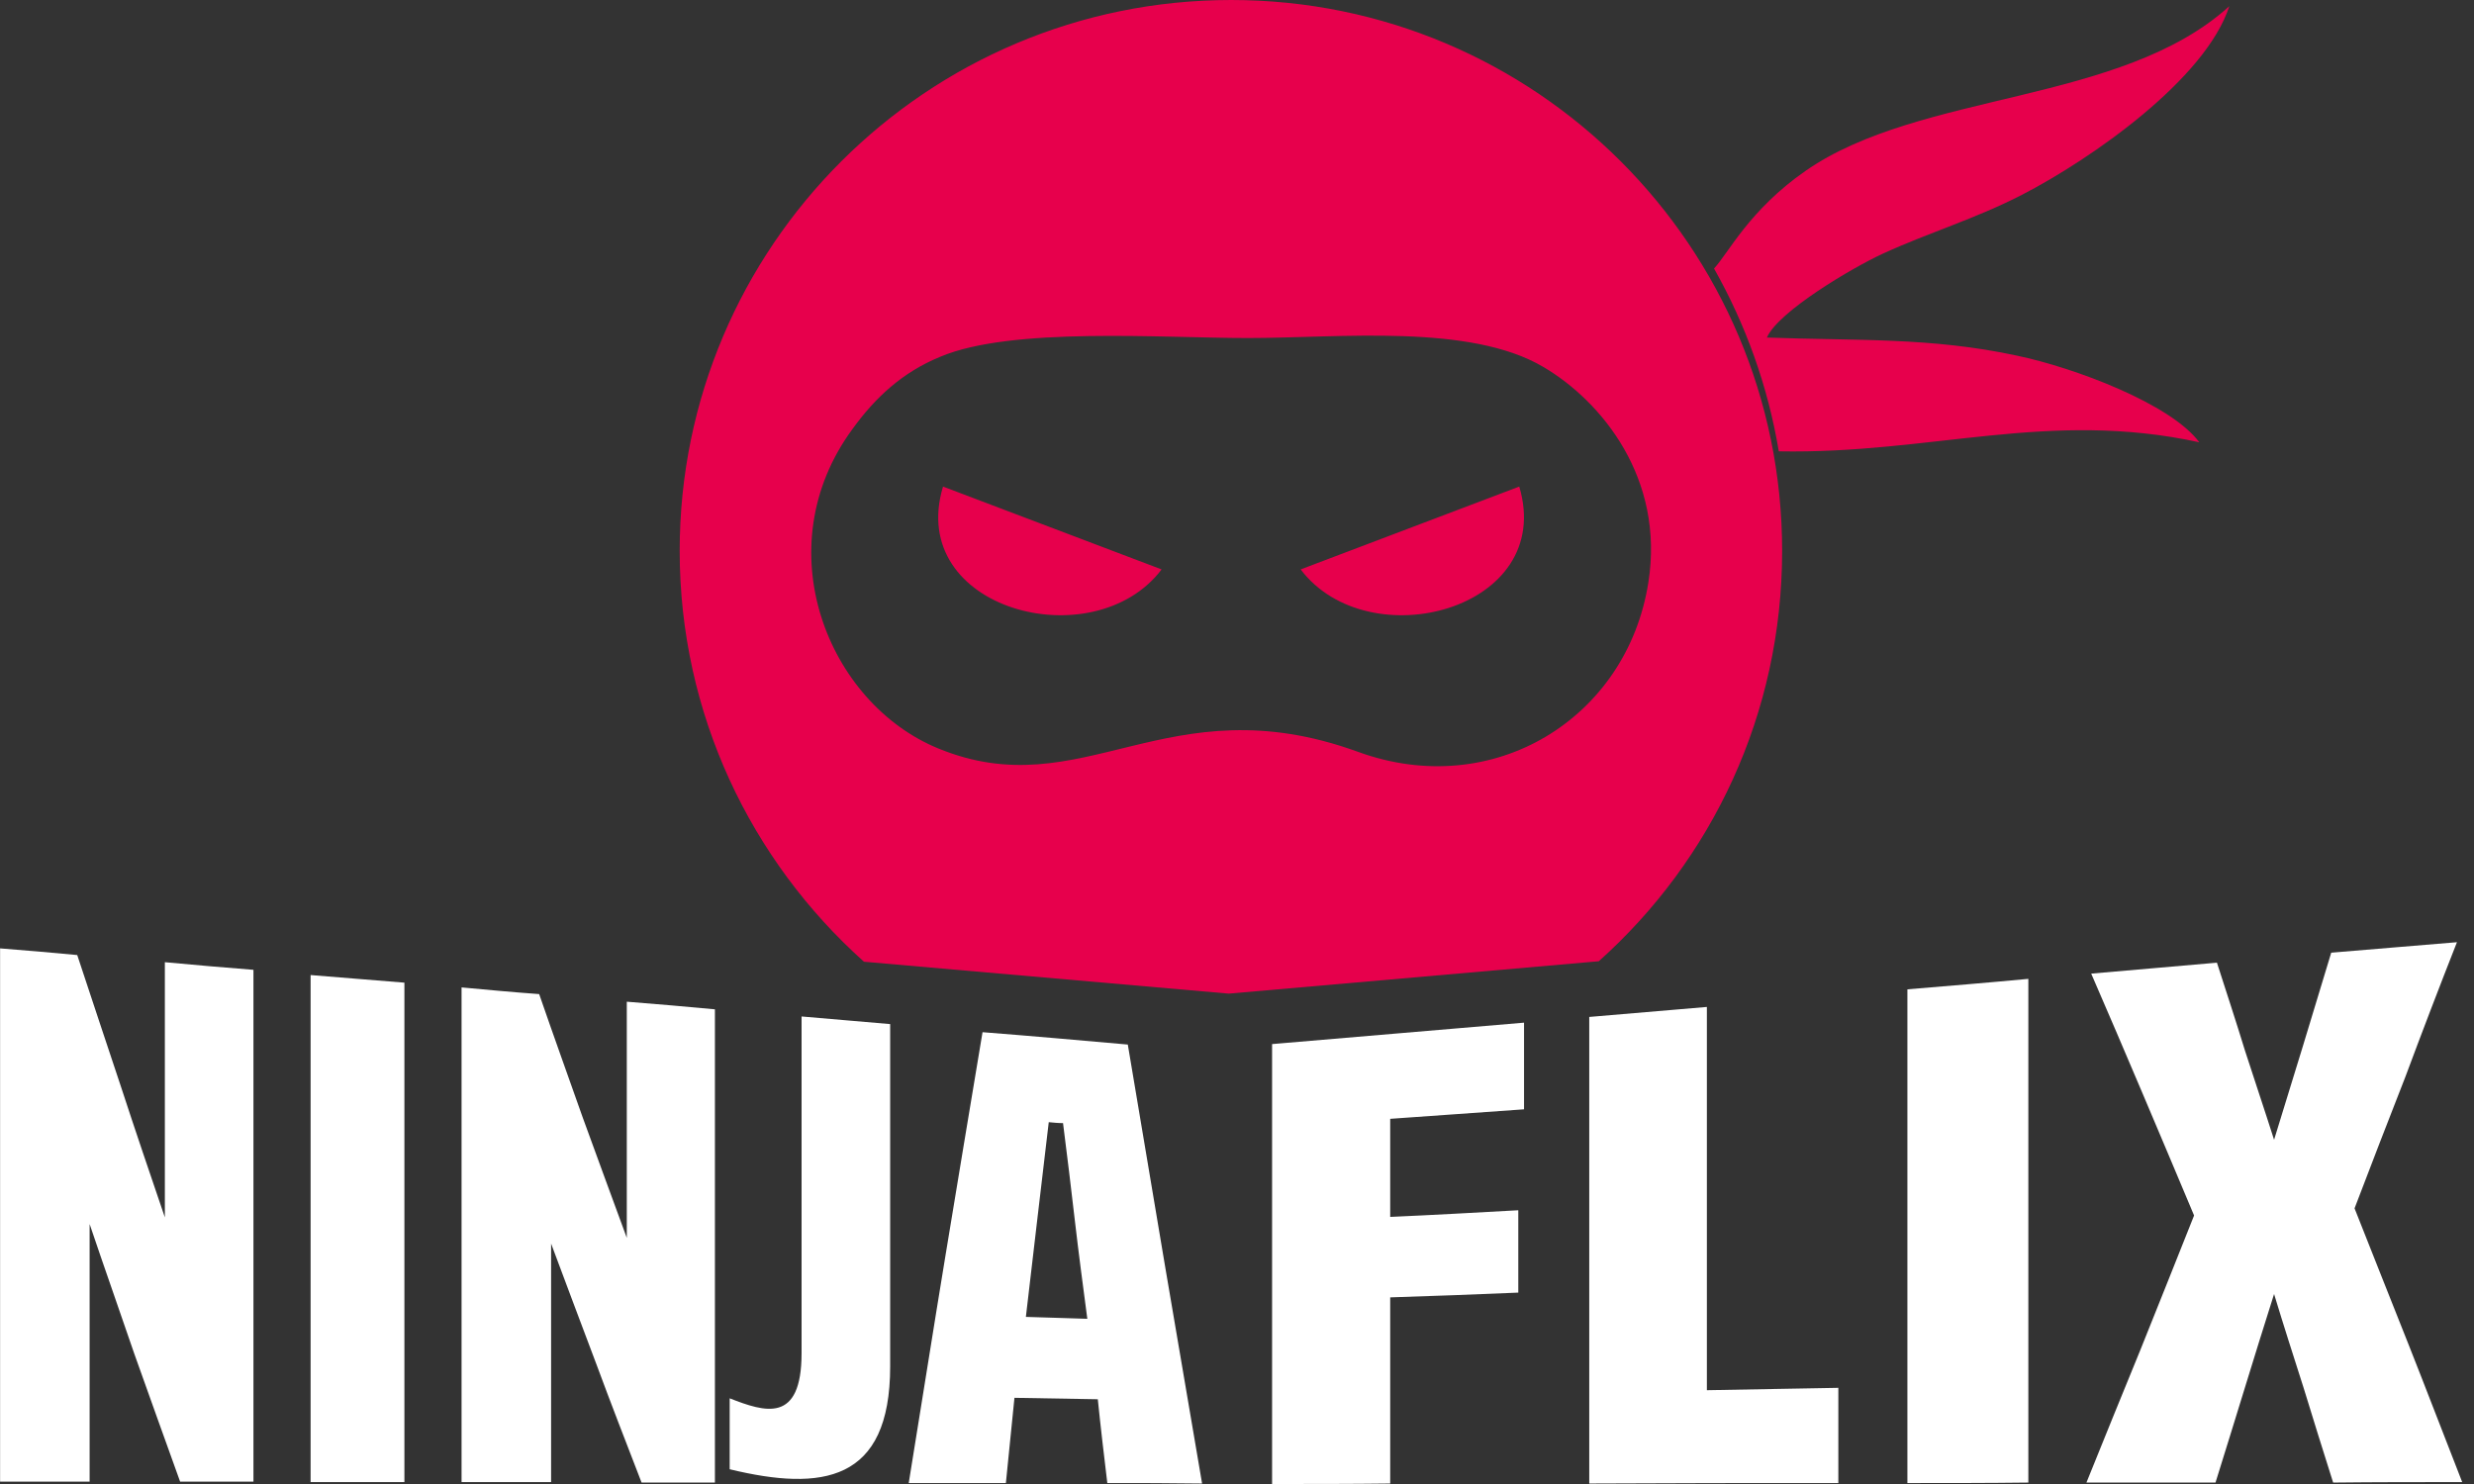
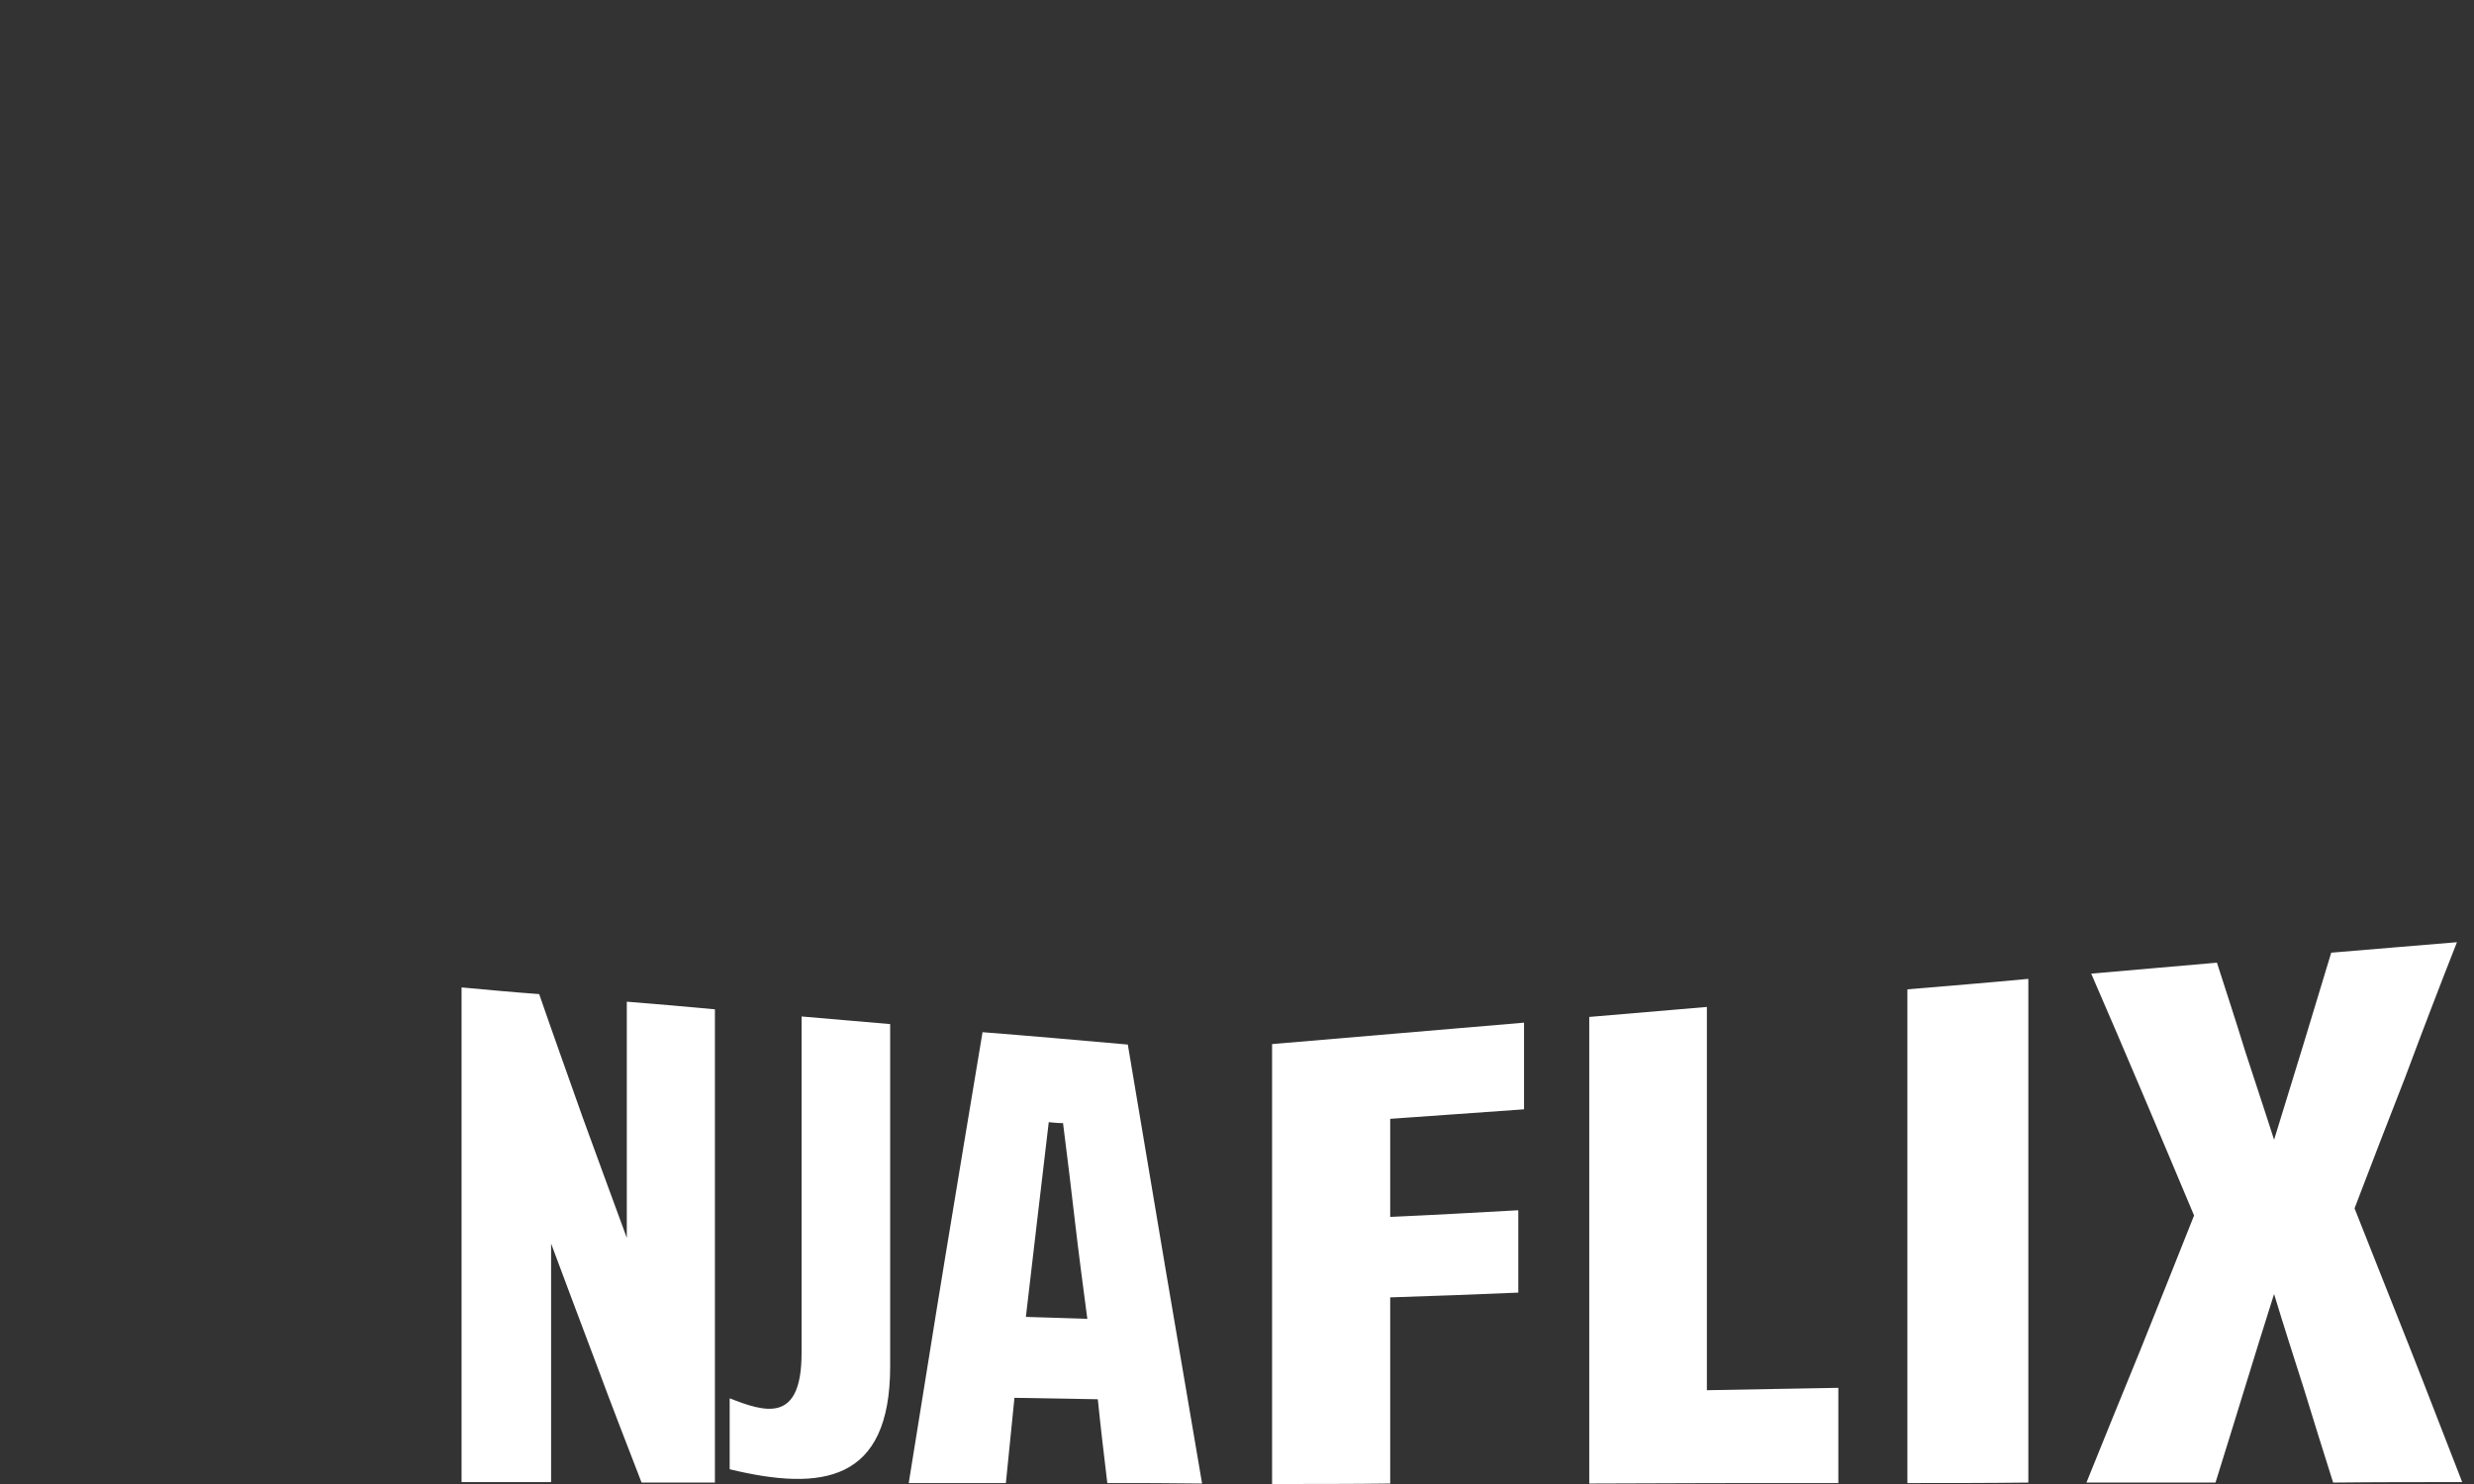
<svg xmlns="http://www.w3.org/2000/svg" width="110" height="66" viewBox="0 0 110 66" fill="none">
  <rect x="0" y="0" width="110" height="66" fill="#333333" stroke="none" />
  <g clip-path="url(#clip0_611_280)">
-     <path fill-rule="evenodd" clip-rule="evenodd" d="M79.09 20.073C85.865 20.2 91.096 18.21 97.787 19.671C96.516 17.956 92.218 16.346 89.677 15.817C85.844 14.991 82.562 15.161 78.56 15.012C79.069 13.848 82.372 11.9 83.706 11.286C85.781 10.333 87.814 9.74 89.91 8.66C92.98 7.072 98.062 3.536 99.121 0.275C94.293 4.658 85.379 4.044 80.275 7.602C77.777 9.338 76.845 11.265 76.21 11.942C77.608 14.42 78.603 17.151 79.09 20.073ZM57.831 25.324L67.55 21.64C69.18 27.124 60.838 29.305 57.831 25.324ZM51.648 25.324L41.929 21.64C40.278 27.124 48.641 29.305 51.648 25.324ZM54.739 0C68.27 0 79.238 10.968 79.238 24.499C79.238 31.761 76.104 38.262 71.086 42.751L54.634 44.191L38.414 42.772C33.396 38.283 30.22 31.761 30.22 24.499C30.22 10.968 41.209 0 54.739 0ZM73.288 25.917C74.029 21.28 71.213 17.85 68.63 16.325C65.348 14.377 59.567 15.034 55.481 15.034C51.669 15.034 44.999 14.525 41.823 15.86C40.108 16.558 38.901 17.702 37.906 19.078C34.01 24.372 36.805 31.274 41.717 33.286C48.154 35.933 51.86 30.343 60.372 33.434C66.385 35.636 72.335 31.952 73.288 25.917Z" fill="#E7004C" />
    <path d="M56.56 66C58.318 66 60.075 66 61.812 65.979C61.812 64.603 61.812 63.226 61.812 61.85C61.812 60.474 61.812 59.097 61.812 57.7C63.717 57.636 65.602 57.573 67.507 57.488C67.507 56.281 67.507 55.053 67.507 53.825C65.602 53.931 63.717 54.037 61.812 54.121C61.812 52.681 61.812 51.22 61.812 49.759C63.802 49.611 65.792 49.484 67.762 49.336C67.762 48.044 67.762 46.774 67.762 45.482C64.035 45.8 60.308 46.117 56.56 46.435C56.56 49.696 56.56 52.957 56.56 56.218C56.56 59.478 56.56 62.739 56.56 66ZM81.737 65.958C81.737 64.539 81.737 63.142 81.737 61.723C79.788 61.765 77.841 61.786 75.892 61.829C75.892 58.991 75.892 56.133 75.892 53.295C75.892 50.458 75.892 47.621 75.892 44.783C74.156 44.932 72.399 45.08 70.662 45.228C70.662 48.679 70.662 52.152 70.662 55.603C70.662 59.055 70.662 62.527 70.662 65.979C74.347 65.958 78.052 65.958 81.737 65.958ZM84.807 65.958C86.585 65.958 88.385 65.958 90.185 65.936C90.185 62.21 90.185 58.483 90.185 54.735C90.185 51.009 90.185 47.282 90.185 43.534C88.385 43.704 86.585 43.852 84.807 44C84.807 47.663 84.807 51.326 84.807 54.989C84.807 58.631 84.807 62.294 84.807 65.958ZM103.737 65.936C105.642 65.915 107.548 65.915 109.475 65.915C108.67 63.861 107.887 61.807 107.082 59.775C106.277 57.742 105.473 55.73 104.689 53.74C105.43 51.792 106.193 49.823 106.955 47.875C107.696 45.885 108.458 43.894 109.242 41.904C107.379 42.052 105.515 42.221 103.652 42.37C103.228 43.767 102.805 45.165 102.381 46.562C101.958 47.938 101.534 49.315 101.111 50.691C100.687 49.357 100.243 48.044 99.819 46.731C99.417 45.419 98.993 44.127 98.57 42.814C96.707 42.984 94.843 43.132 92.98 43.301C93.742 45.059 94.505 46.837 95.267 48.637C96.029 50.437 96.791 52.237 97.554 54.058C96.749 56.069 95.966 58.06 95.161 60.05C94.356 62.019 93.552 63.988 92.768 65.936C94.674 65.936 96.58 65.936 98.507 65.936C98.93 64.56 99.375 63.163 99.798 61.765C100.222 60.368 100.666 58.97 101.111 57.551C101.534 58.949 101.979 60.325 102.424 61.723C102.847 63.12 103.292 64.518 103.737 65.936Z" fill="white" />
-     <path d="M3.985 65.894C3.985 63.989 3.985 62.083 3.985 60.177C3.985 58.271 3.985 56.366 3.985 54.439C4.641 56.387 5.319 58.293 5.975 60.219C6.653 62.125 7.33 64.01 8.008 65.894C9.088 65.894 10.168 65.894 11.269 65.894C11.269 62.104 11.269 58.314 11.269 54.524C11.269 50.733 11.269 46.922 11.269 43.132C9.956 43.026 8.643 42.92 7.33 42.793C7.33 44.699 7.33 46.583 7.33 48.468C7.33 50.373 7.33 52.258 7.33 54.142C6.674 52.216 6.018 50.289 5.382 48.341C4.726 46.393 4.091 44.445 3.434 42.475C2.291 42.37 1.148 42.264 0.004 42.179C0.004 46.117 0.004 50.077 0.004 54.037C0.004 57.975 0.004 61.935 0.004 65.894C1.338 65.894 2.651 65.894 3.985 65.894Z" fill="white" />
-     <path d="M13.81 65.915C15.207 65.915 16.584 65.915 17.981 65.915C17.981 62.21 17.981 58.504 17.981 54.82C17.981 51.114 17.981 47.409 17.981 43.703C16.584 43.598 15.207 43.471 13.81 43.365C13.81 47.113 13.81 50.882 13.81 54.629C13.81 58.398 13.81 62.146 13.81 65.915Z" fill="white" />
    <path d="M35.64 60.177C35.64 63.332 34.01 62.803 32.443 62.189C32.443 63.247 32.443 64.306 32.443 65.344C36.551 66.339 39.579 65.915 39.579 60.77C39.579 58.229 39.579 55.688 39.579 53.147C39.579 50.606 39.579 48.087 39.579 45.546C38.266 45.44 36.953 45.313 35.64 45.207C35.64 47.706 35.64 50.204 35.64 52.681C35.64 55.18 35.64 57.678 35.64 60.177Z" fill="white" />
    <path d="M48.811 62.231C48.938 63.48 49.086 64.73 49.234 65.958C50.653 65.958 52.05 65.958 53.448 65.979C52.897 62.76 52.347 59.521 51.796 56.281C51.246 53.02 50.695 49.738 50.145 46.456C48.006 46.266 45.846 46.075 43.686 45.906C43.136 49.209 42.585 52.512 42.035 55.858C41.484 59.203 40.955 62.57 40.404 65.958C41.823 65.958 43.284 65.958 44.724 65.958C44.851 64.687 44.978 63.438 45.105 62.167C46.333 62.189 47.561 62.21 48.811 62.231ZM47.265 49.95C47.455 51.411 47.625 52.872 47.794 54.312C47.964 55.773 48.154 57.213 48.345 58.653C47.434 58.631 46.524 58.589 45.613 58.568C45.783 57.128 45.952 55.667 46.121 54.227C46.291 52.787 46.46 51.347 46.63 49.908C46.841 49.929 47.053 49.95 47.265 49.95Z" fill="white" />
    <path d="M24.503 65.915C24.503 64.158 24.503 62.4 24.503 60.622C24.503 58.864 24.503 57.086 24.503 55.307C25.18 57.107 25.837 58.885 26.514 60.664C27.171 62.443 27.848 64.179 28.526 65.936C29.606 65.936 30.707 65.936 31.787 65.936C31.787 62.422 31.787 58.928 31.787 55.413C31.787 51.898 31.787 48.404 31.787 44.889C30.474 44.762 29.161 44.656 27.869 44.55C27.869 46.308 27.869 48.044 27.869 49.802C27.869 51.559 27.869 53.295 27.869 55.053C27.213 53.274 26.557 51.474 25.9 49.675C25.265 47.875 24.609 46.054 23.973 44.212C22.809 44.127 21.665 44.021 20.522 43.915C20.522 47.6 20.522 51.263 20.522 54.926C20.522 58.589 20.522 62.252 20.522 65.915C21.856 65.915 23.169 65.915 24.503 65.915Z" fill="white" />
  </g>
  <defs>
    <clipPath id="clip0_611_280">
      <rect width="109.479" height="66" fill="white" />
    </clipPath>
  </defs>
</svg>